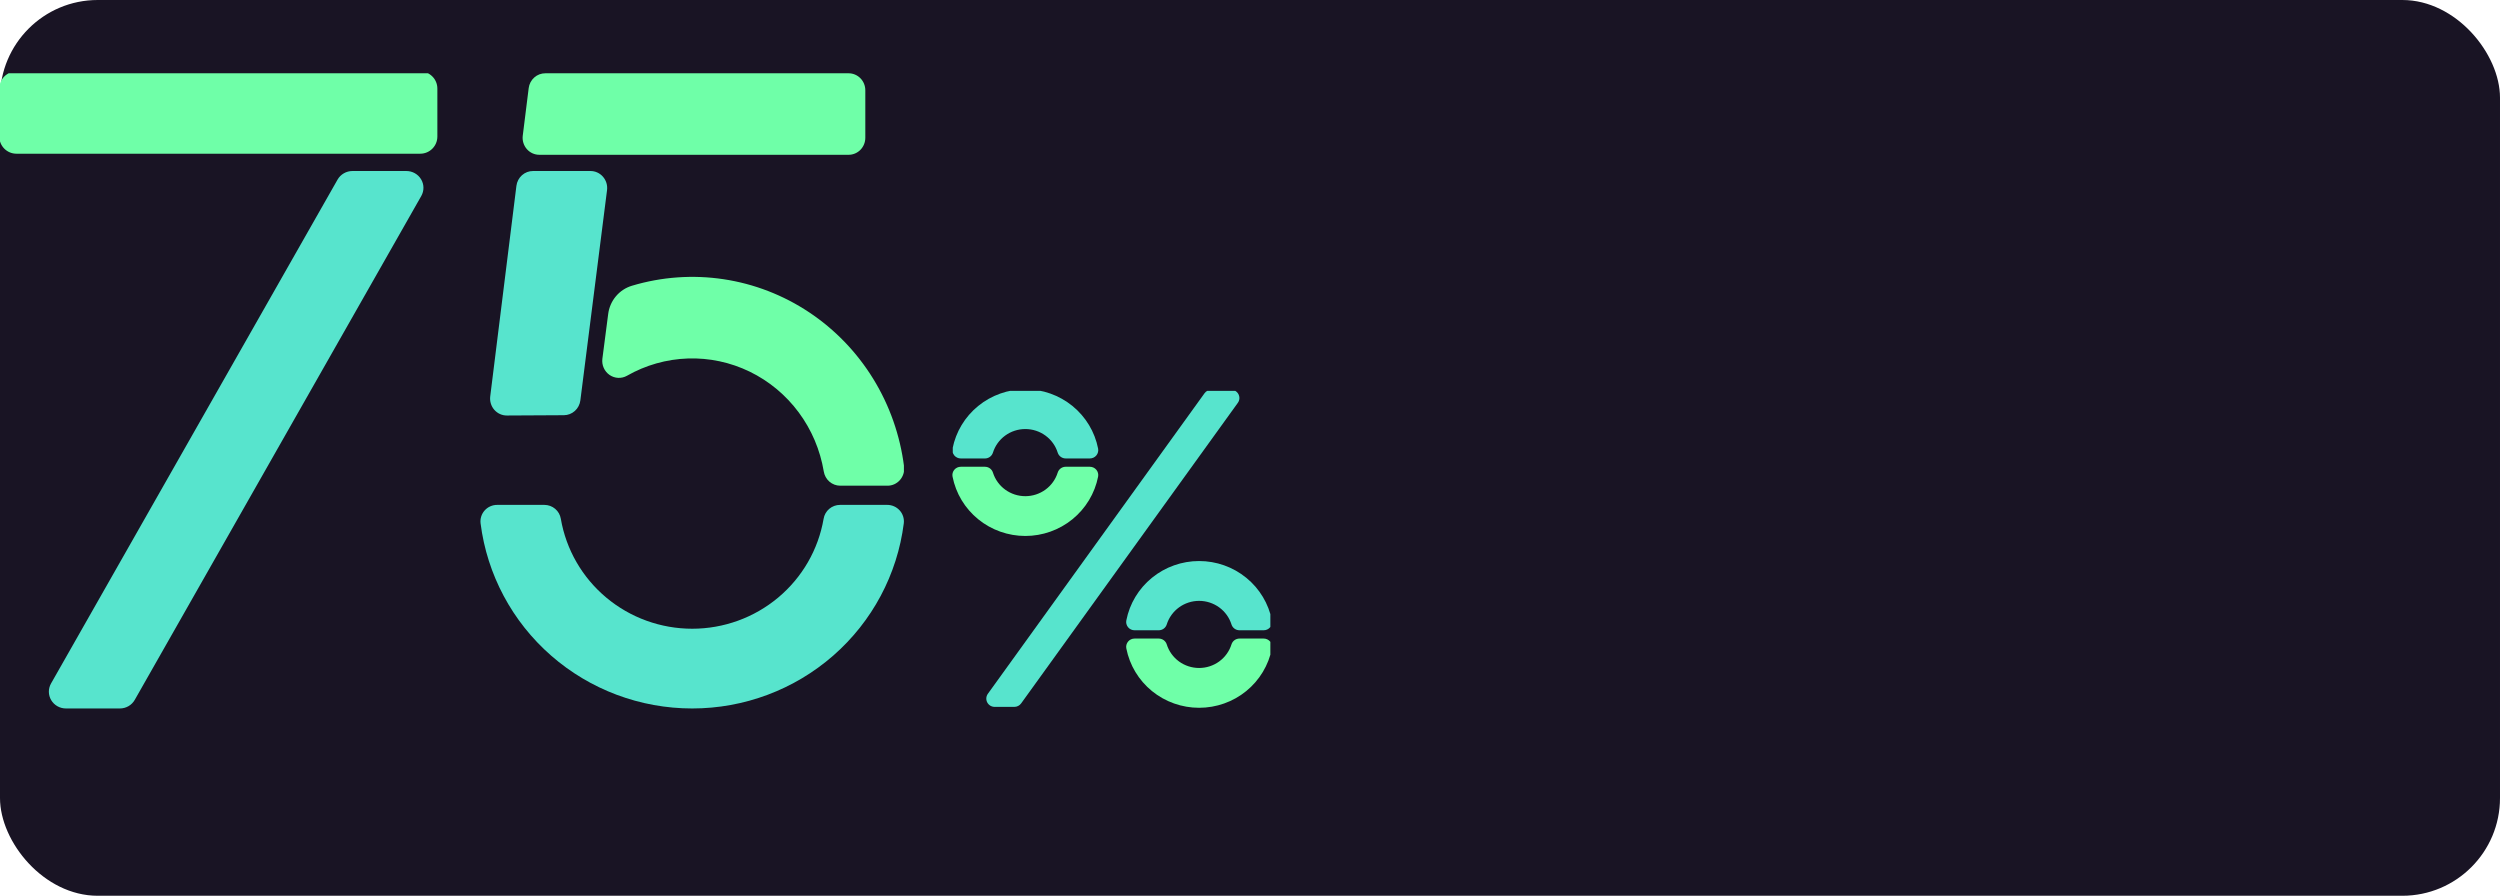
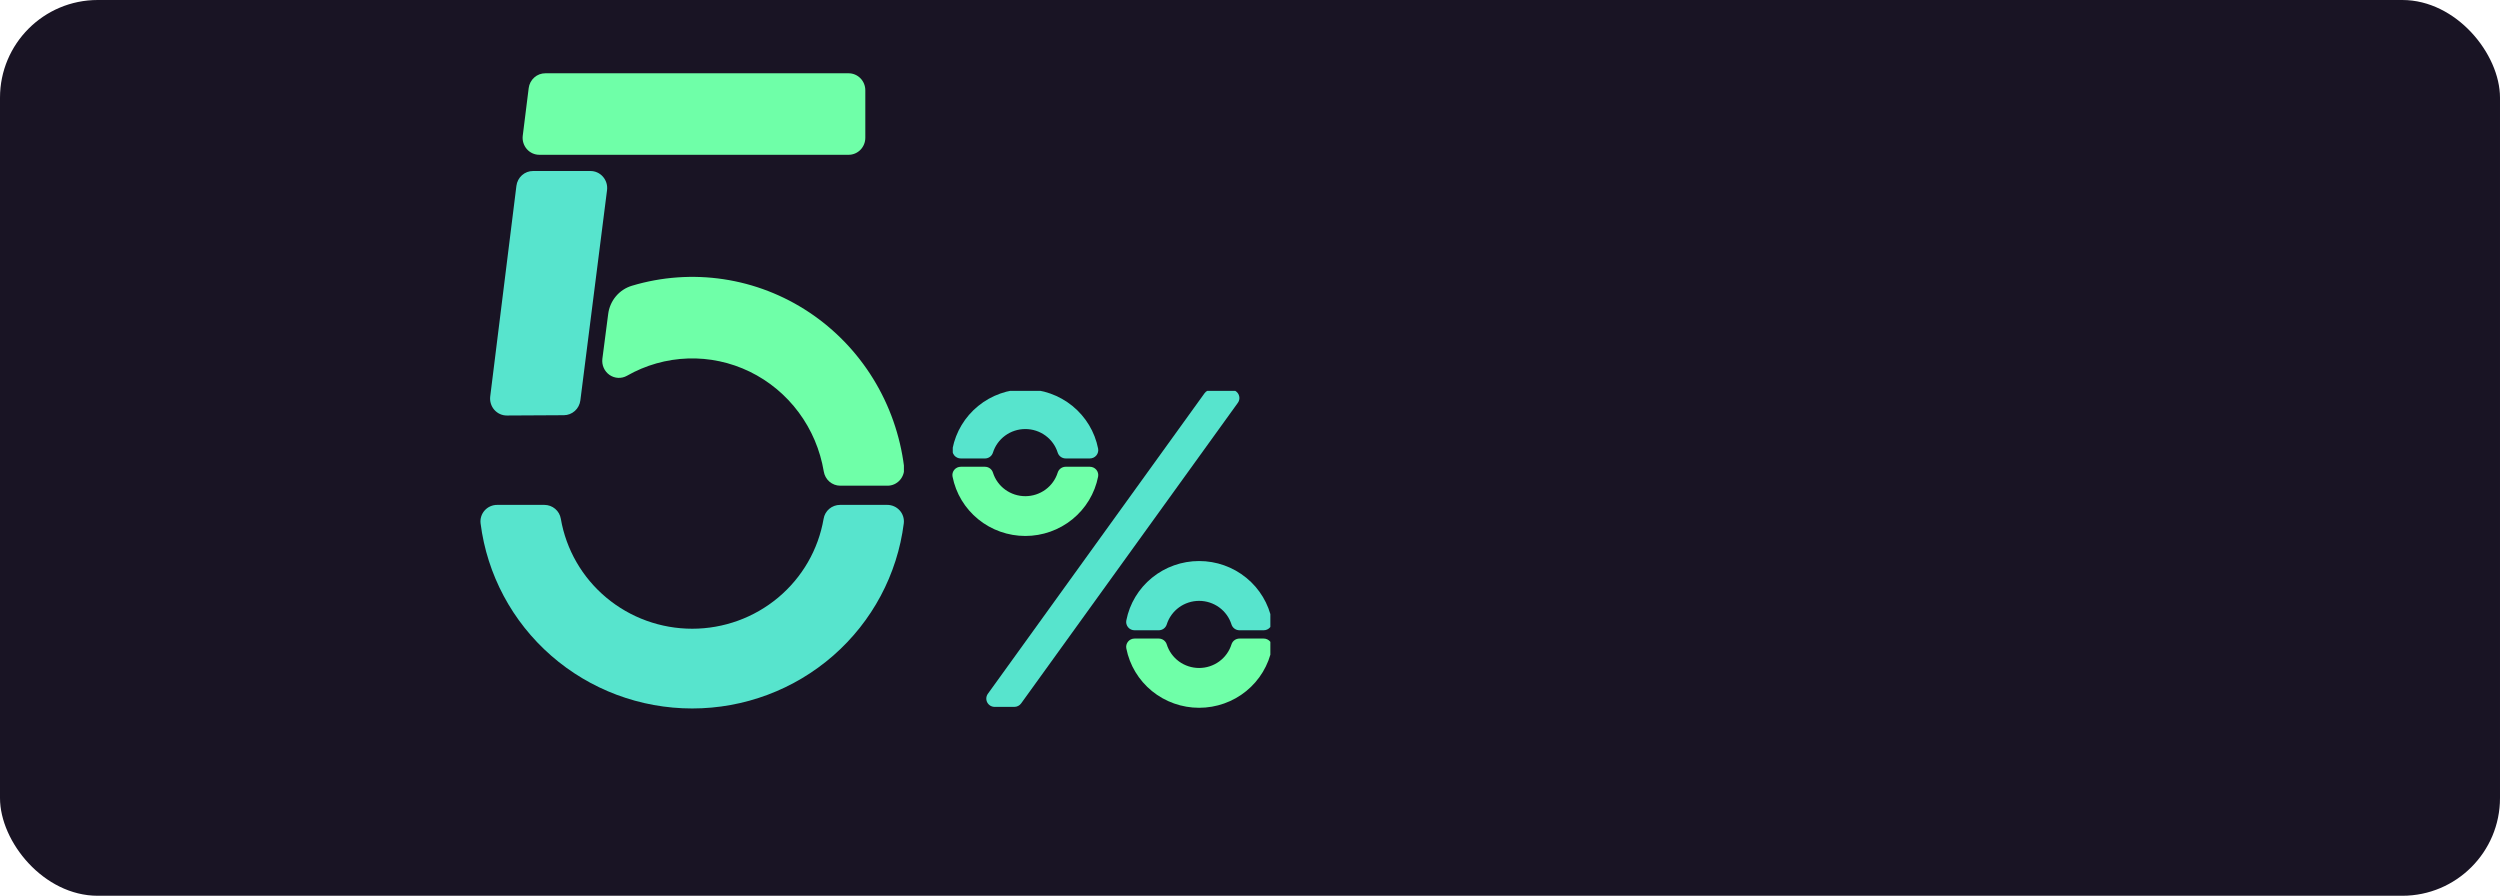
<svg xmlns="http://www.w3.org/2000/svg" width="307" height="110" viewBox="0 0 307 110" fill="none">
  <rect width="307" height="110" rx="12" fill="#191424" />
  <g clip-path="url(#clip0_623_746)">
    <path d="M151.171 47.86H148.76C148.596 47.86 148.434 47.898 148.288 47.973C148.142 48.047 148.016 48.155 147.92 48.287L121.308 85.199C121.199 85.351 121.134 85.53 121.12 85.716C121.107 85.902 121.145 86.088 121.232 86.254C121.318 86.42 121.449 86.559 121.61 86.657C121.771 86.754 121.957 86.805 122.145 86.805H124.556C124.72 86.806 124.882 86.767 125.028 86.693C125.174 86.618 125.3 86.511 125.396 86.378L152.008 49.467C152.117 49.315 152.182 49.136 152.196 48.95C152.209 48.763 152.171 48.577 152.084 48.411C151.998 48.245 151.867 48.106 151.706 48.009C151.545 47.912 151.359 47.86 151.171 47.86Z" fill="#57E4CD" />
    <path d="M130.865 57.317C130.647 57.318 130.435 57.387 130.259 57.515C130.083 57.643 129.953 57.823 129.888 58.029C129.626 58.869 129.098 59.605 128.382 60.127C127.666 60.649 126.799 60.931 125.91 60.931C125.02 60.931 124.153 60.649 123.437 60.127C122.721 59.605 122.194 58.869 121.931 58.029C121.865 57.823 121.735 57.644 121.56 57.516C121.384 57.389 121.172 57.32 120.954 57.319H117.984C117.831 57.319 117.68 57.352 117.542 57.416C117.404 57.481 117.282 57.575 117.185 57.692C117.089 57.809 117.02 57.945 116.983 58.092C116.946 58.238 116.943 58.391 116.974 58.539C117.378 60.588 118.491 62.435 120.121 63.762C121.751 65.09 123.798 65.816 125.91 65.816C128.022 65.816 130.068 65.09 131.698 63.762C133.328 62.435 134.441 60.588 134.846 58.539C134.876 58.391 134.873 58.238 134.836 58.092C134.8 57.945 134.73 57.809 134.634 57.692C134.537 57.575 134.415 57.481 134.277 57.416C134.139 57.352 133.988 57.319 133.836 57.319L130.865 57.317Z" fill="#6FFFA8" />
    <path d="M120.954 56.3C121.172 56.299 121.385 56.23 121.56 56.102C121.736 55.974 121.866 55.794 121.931 55.588C122.194 54.747 122.721 54.012 123.437 53.49C124.153 52.967 125.02 52.686 125.91 52.686C126.799 52.686 127.666 52.967 128.382 53.49C129.098 54.012 129.626 54.747 129.888 55.588C129.954 55.793 130.084 55.973 130.26 56.1C130.435 56.228 130.647 56.297 130.865 56.298H133.836C133.988 56.298 134.139 56.265 134.277 56.2C134.415 56.136 134.537 56.042 134.634 55.925C134.73 55.808 134.8 55.671 134.836 55.525C134.873 55.378 134.876 55.225 134.846 55.078C134.441 53.028 133.328 51.182 131.698 49.854C130.068 48.527 128.022 47.801 125.91 47.801C123.798 47.801 121.751 48.527 120.121 49.854C118.491 51.182 117.378 53.028 116.974 55.078C116.943 55.225 116.946 55.378 116.983 55.525C117.02 55.671 117.089 55.808 117.185 55.925C117.282 56.042 117.404 56.136 117.542 56.2C117.68 56.265 117.831 56.298 117.984 56.298L120.954 56.3Z" fill="#57E4CD" />
    <path d="M142.294 77.397C142.512 77.397 142.725 77.329 142.901 77.201C143.077 77.074 143.207 76.895 143.273 76.69C143.535 75.849 144.063 75.113 144.778 74.591C145.494 74.068 146.361 73.786 147.251 73.786C148.141 73.786 149.007 74.068 149.723 74.591C150.439 75.113 150.966 75.849 151.228 76.69C151.294 76.895 151.425 77.074 151.601 77.201C151.777 77.329 151.989 77.397 152.207 77.397H155.176C155.328 77.398 155.48 77.365 155.618 77.301C155.756 77.236 155.878 77.142 155.975 77.025C156.072 76.909 156.142 76.772 156.178 76.625C156.215 76.478 156.218 76.325 156.188 76.177C155.784 74.127 154.672 72.279 153.041 70.951C151.411 69.622 149.364 68.895 147.251 68.895C145.138 68.895 143.091 69.622 141.46 70.951C139.83 72.279 138.717 74.127 138.314 76.177C138.283 76.325 138.286 76.478 138.323 76.624C138.36 76.771 138.429 76.908 138.526 77.025C138.622 77.141 138.744 77.236 138.882 77.3C139.02 77.365 139.171 77.398 139.324 77.397H142.294Z" fill="#57E4CD" />
    <path d="M152.207 78.415C151.989 78.415 151.776 78.484 151.6 78.611C151.424 78.739 151.294 78.919 151.228 79.124C150.966 79.965 150.439 80.701 149.723 81.224C149.007 81.746 148.141 82.028 147.251 82.028C146.361 82.028 145.494 81.746 144.778 81.224C144.063 80.701 143.535 79.965 143.273 79.124C143.207 78.919 143.077 78.739 142.901 78.611C142.725 78.484 142.512 78.415 142.294 78.415H139.324C139.171 78.414 139.02 78.448 138.882 78.512C138.744 78.576 138.622 78.671 138.526 78.787C138.429 78.904 138.36 79.041 138.323 79.188C138.286 79.334 138.283 79.487 138.314 79.635C138.717 81.685 139.83 83.533 141.46 84.862C143.091 86.19 145.138 86.916 147.251 86.916C149.364 86.916 151.411 86.19 153.041 84.862C154.672 83.533 155.784 81.685 156.188 79.635C156.218 79.487 156.215 79.334 156.178 79.187C156.142 79.04 156.072 78.903 155.975 78.787C155.878 78.67 155.756 78.576 155.618 78.511C155.48 78.447 155.328 78.414 155.176 78.415H152.207Z" fill="#6FFFA8" />
  </g>
  <g clip-path="url(#clip1_623_746)">
    <path d="M51.606 8.771H2.018C0.857 8.771 -0.083 9.713 -0.083 10.876V16.77C-0.083 17.933 0.857 18.875 2.018 18.875H51.606C52.767 18.875 53.708 17.933 53.708 16.77V10.876C53.708 9.713 52.767 8.771 51.606 8.771Z" fill="#6FFFA8" />
    <path d="M8.099 87H14.72C15.093 87 15.459 86.902 15.78 86.716C16.101 86.531 16.366 86.264 16.548 85.944L51.733 24.069C51.912 23.755 52.004 23.4 52 23.041C51.996 22.681 51.897 22.328 51.711 22.018C51.526 21.708 51.261 21.451 50.944 21.272C50.626 21.093 50.267 21 49.901 21H43.28C42.907 21 42.541 21.098 42.22 21.284C41.899 21.47 41.633 21.736 41.452 22.056L6.267 83.931C6.088 84.245 5.996 84.6 6 84.96C6.004 85.319 6.104 85.672 6.289 85.982C6.474 86.292 6.739 86.549 7.056 86.728C7.374 86.907 7.733 87 8.099 87Z" fill="#57E4CD" />
  </g>
  <g clip-path="url(#clip2_623_746)">
    <path d="M103.157 62C102.671 62.001 102.201 62.173 101.831 62.486C101.461 62.799 101.216 63.232 101.139 63.708C100.49 67.485 98.513 70.911 95.56 73.382C92.607 75.853 88.868 77.208 85.004 77.208C81.14 77.208 77.401 75.853 74.448 73.382C71.495 70.911 69.519 67.485 68.869 63.708C68.792 63.232 68.547 62.799 68.177 62.486C67.807 62.173 67.337 62.001 66.851 62H61.061C60.77 61.998 60.482 62.057 60.217 62.174C59.951 62.291 59.713 62.463 59.52 62.678C59.326 62.892 59.181 63.146 59.094 63.421C59.007 63.696 58.98 63.986 59.015 64.272C59.811 70.549 62.89 76.321 67.675 80.506C72.459 84.691 78.62 87 85 87C91.38 87 97.541 84.691 102.325 80.506C107.11 76.321 110.189 70.549 110.985 64.272C111.02 63.986 110.993 63.696 110.906 63.421C110.819 63.146 110.674 62.892 110.48 62.678C110.287 62.463 110.049 62.291 109.783 62.174C109.518 62.057 109.23 61.998 108.939 62H103.157Z" fill="#57E4CD" />
    <path d="M106.261 16.923V11.085C106.261 10.532 106.045 10.002 105.661 9.611C105.277 9.22 104.756 9 104.213 9H66.971C66.469 8.996 65.984 9.179 65.607 9.515C65.229 9.851 64.986 10.316 64.923 10.822L64.194 16.66C64.157 16.956 64.182 17.255 64.269 17.539C64.355 17.823 64.5 18.085 64.694 18.308C64.888 18.53 65.126 18.708 65.393 18.828C65.66 18.949 65.95 19.011 66.242 19.008H104.213C104.756 19.008 105.277 18.788 105.661 18.398C106.045 18.006 106.261 17.476 106.261 16.923Z" fill="#6FFFA8" />
    <path d="M69.248 50.987C69.744 50.984 70.222 50.798 70.593 50.464C70.965 50.13 71.204 49.669 71.268 49.169L74.545 23.348C74.582 23.053 74.556 22.753 74.47 22.469C74.383 22.185 74.238 21.923 74.044 21.701C73.85 21.478 73.612 21.301 73.345 21.18C73.078 21.059 72.789 20.998 72.497 21H65.463C64.962 20.996 64.477 21.179 64.099 21.515C63.722 21.851 63.479 22.316 63.415 22.822L60.2 48.677C60.163 48.972 60.189 49.271 60.275 49.556C60.361 49.84 60.506 50.102 60.7 50.324C60.894 50.546 61.133 50.724 61.4 50.845C61.667 50.966 61.956 51.027 62.248 51.025L69.248 50.987Z" fill="#57E4CD" />
    <path d="M111.021 57.313C110.541 53.48 109.25 49.8 107.236 46.526C105.222 43.251 102.534 40.461 99.357 38.347C96.181 36.234 92.591 34.848 88.837 34.285C85.083 33.722 81.253 33.995 77.613 35.086C76.844 35.312 76.158 35.761 75.637 36.379C75.117 36.997 74.785 37.757 74.684 38.564L73.971 44.06C73.925 44.442 73.982 44.829 74.138 45.178C74.294 45.529 74.541 45.828 74.854 46.044C75.166 46.259 75.531 46.383 75.908 46.401C76.285 46.419 76.659 46.33 76.99 46.145C79.279 44.838 81.843 44.11 84.466 44.022C87.09 43.934 89.695 44.489 92.064 45.639C94.432 46.79 96.495 48.504 98.077 50.635C99.66 52.767 100.716 55.254 101.158 57.888C101.234 58.377 101.48 58.823 101.85 59.144C102.22 59.466 102.69 59.643 103.177 59.644H108.969C109.26 59.647 109.548 59.586 109.814 59.467C110.08 59.347 110.318 59.171 110.512 58.95C110.707 58.73 110.852 58.47 110.94 58.187C111.028 57.905 111.055 57.607 111.021 57.313Z" fill="#6FFFA8" />
  </g>
  <defs>
    <clipPath id="clip0_623_746">
      <rect width="39" height="39" fill="white" transform="translate(117 48)" />
    </clipPath>
    <clipPath id="clip1_623_746">
-       <rect width="54" height="78" fill="white" transform="translate(0 9)" />
-     </clipPath>
+       </clipPath>
    <clipPath id="clip2_623_746">
      <rect width="52" height="78" fill="white" transform="translate(59 9)" />
    </clipPath>
  </defs>
</svg>